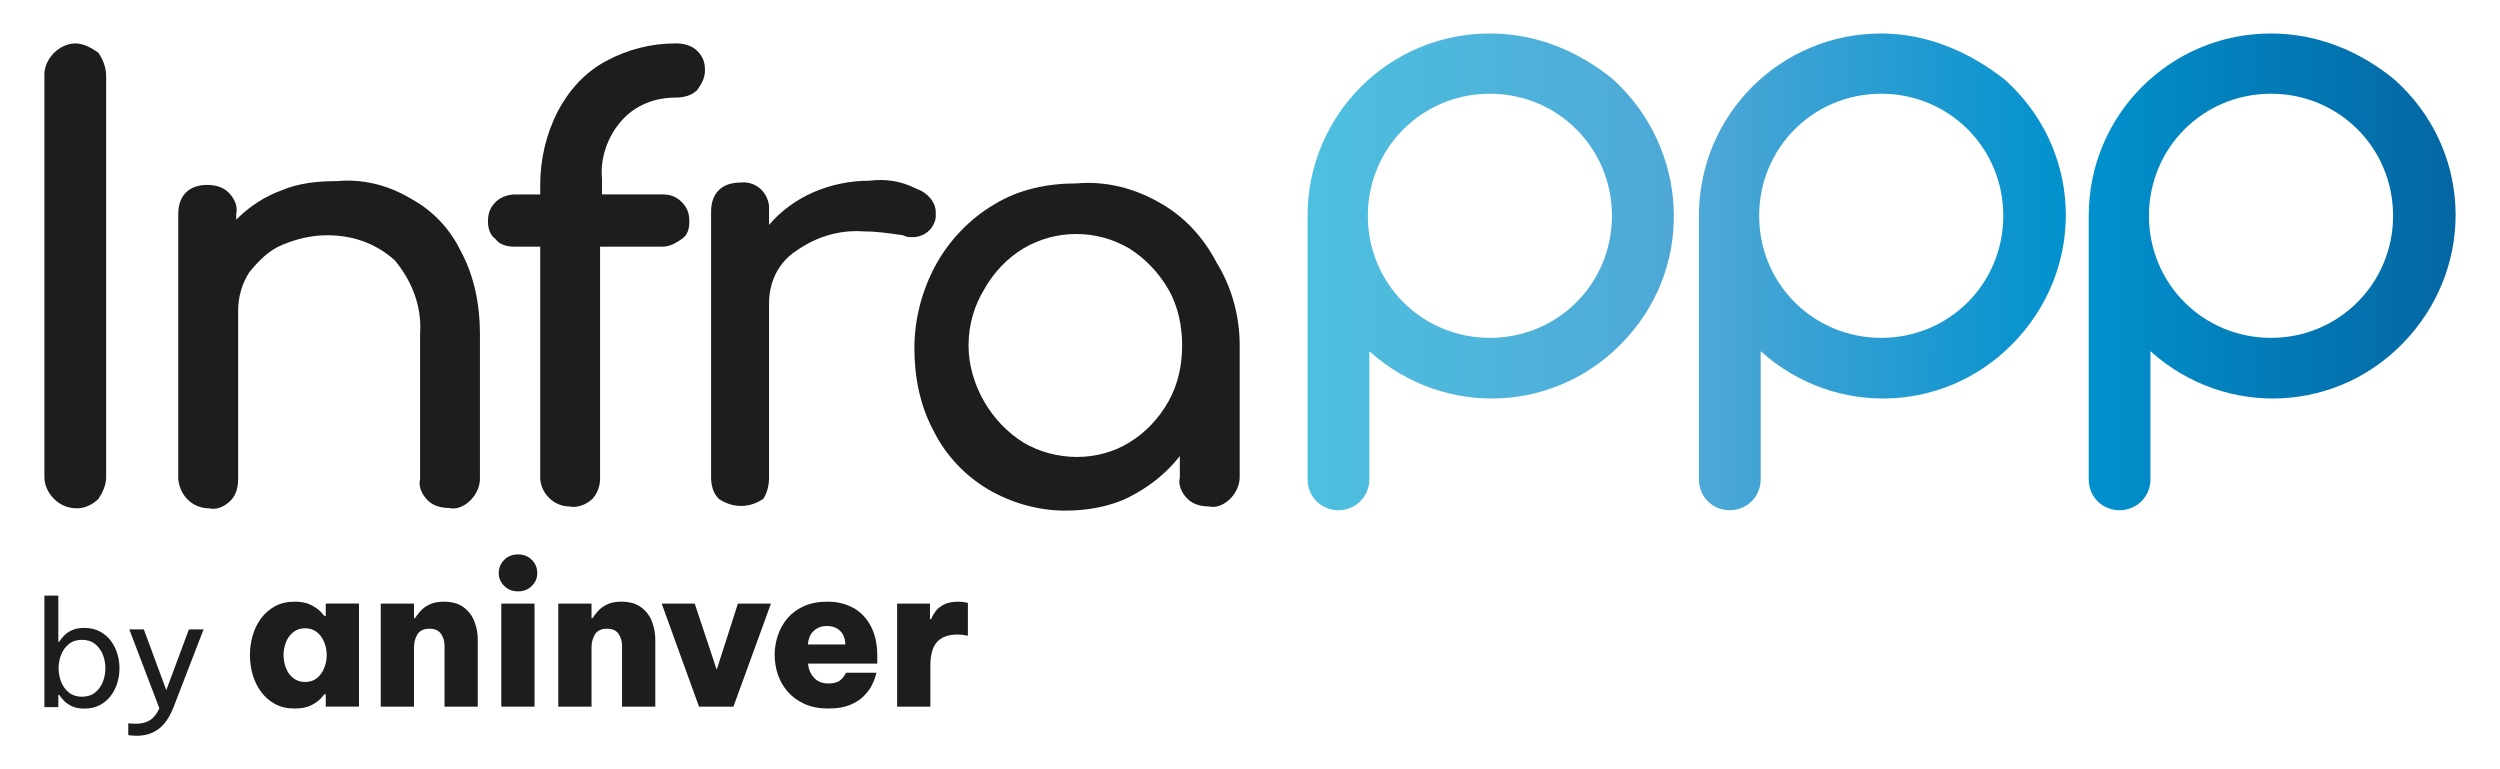
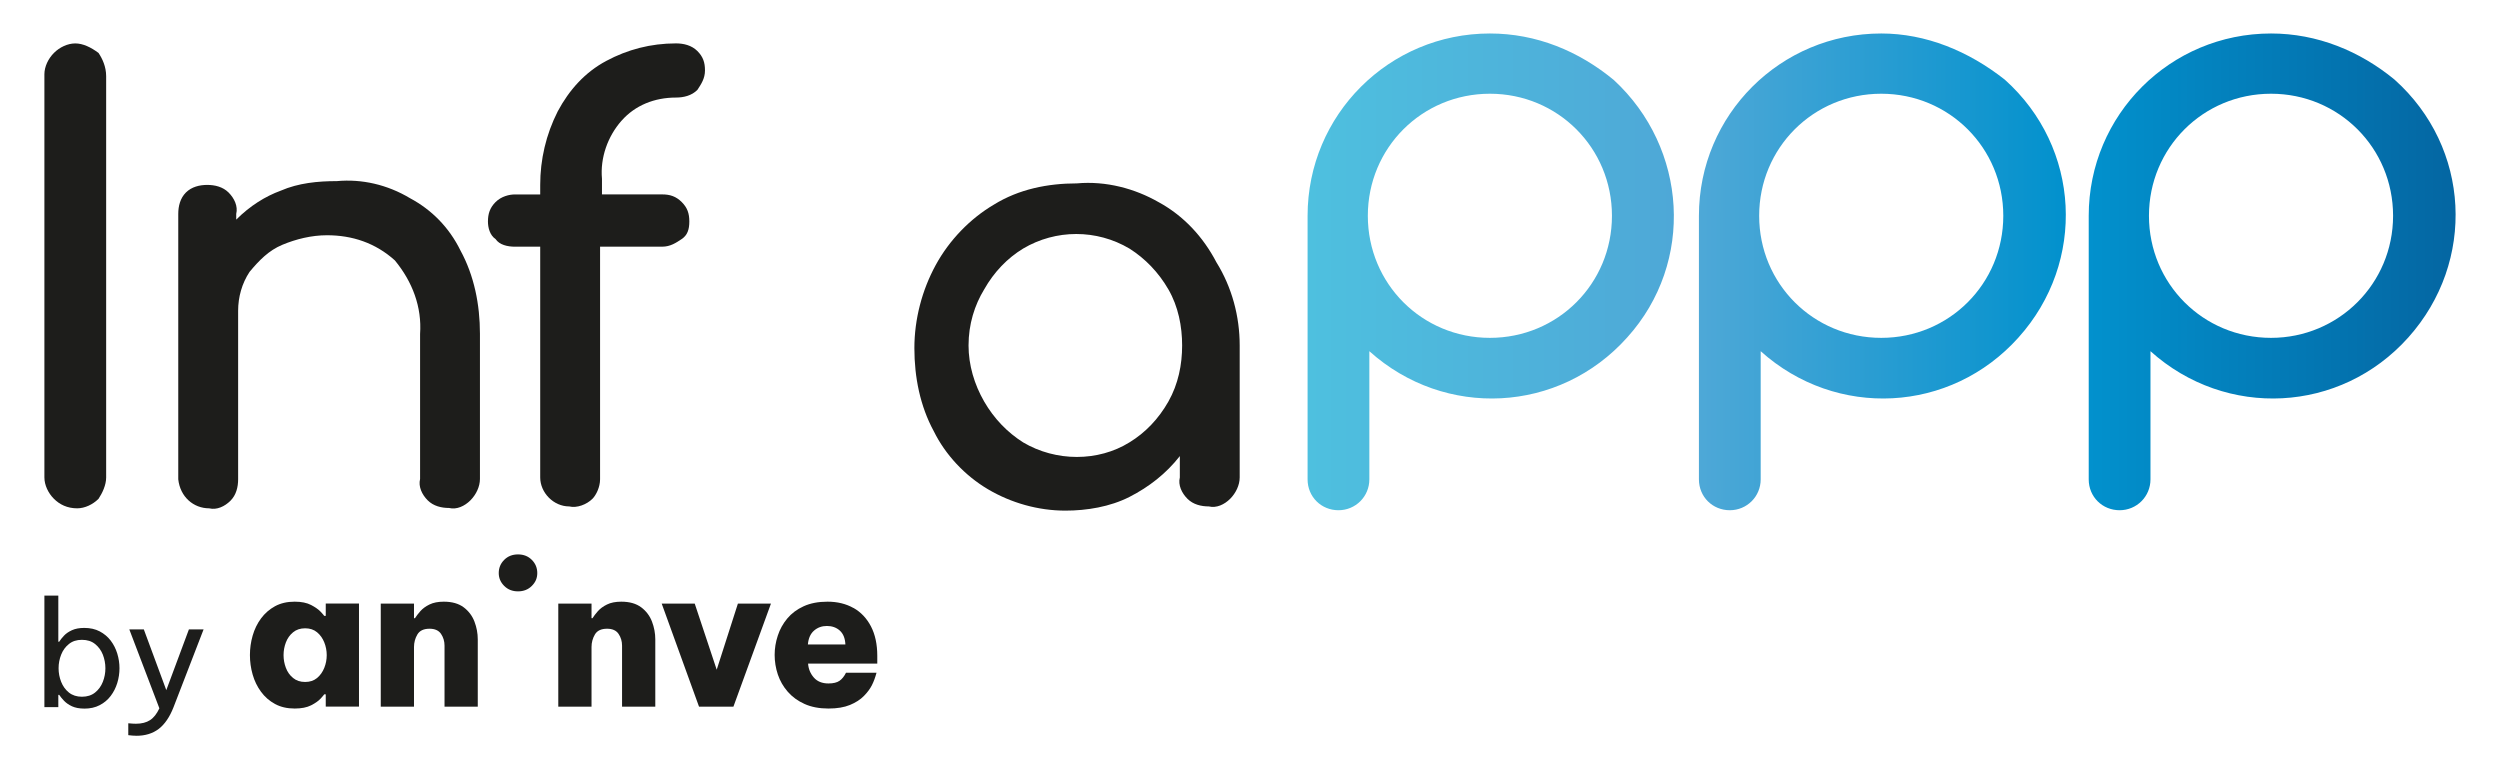
<svg xmlns="http://www.w3.org/2000/svg" id="Capa_1" data-name="Capa 1" viewBox="0 0 921.26 283.46">
  <defs>
    <style>
      .cls-1 {
        fill: #1d1d1b;
      }

      .cls-2 {
        fill: url(#Degradado_sin_nombre_6);
      }

      .cls-3 {
        fill: url(#Degradado_sin_nombre_7);
      }

      .cls-4 {
        fill: url(#Degradado_sin_nombre_5);
      }
    </style>
    <linearGradient id="Degradado_sin_nombre_7" data-name="Degradado sin nombre 7" x1="626.06" y1="2340.07" x2="760.36" y2="2340.07" gradientTransform="translate(0 -2239.89)" gradientUnits="userSpaceOnUse">
      <stop offset="0" stop-color="#4ea8d7" />
      <stop offset="1" stop-color="#0291cd" />
    </linearGradient>
    <linearGradient id="Degradado_sin_nombre_6" data-name="Degradado sin nombre 6" x1="482.01" y1="2340.07" x2="616.57" y2="2340.07" gradientTransform="translate(0 -2239.89)" gradientUnits="userSpaceOnUse">
      <stop offset="0" stop-color="#4ec0df" />
      <stop offset="1" stop-color="#4ea8d7" />
    </linearGradient>
    <linearGradient id="Degradado_sin_nombre_5" data-name="Degradado sin nombre 5" x1="769.89" y1="2340.07" x2="904.45" y2="2340.07" gradientTransform="translate(0 -2239.89)" gradientUnits="userSpaceOnUse">
      <stop offset="0" stop-color="#0291cd" />
      <stop offset="1" stop-color="#0466a2" />
    </linearGradient>
  </defs>
  <path class="cls-1" d="M19.87,183.81c-2.11-2.11-3.51-5.06-3.51-7.87V27.38c0-2.81,1.41-5.76,3.51-7.87s5.06-3.51,7.87-3.51,5.76,1.41,8.57,3.51c1.41,2.11,2.81,5.06,2.81,8.57V175.94c0,2.81-1.41,5.76-2.81,7.87-2.11,2.11-5.06,3.51-7.87,3.51-3.65,0-6.47-1.41-8.57-3.51Z" />
  <path class="cls-1" d="M151.14,73.06c7.87,4.22,14.34,10.68,18.55,19.26,5.06,9.28,7.17,19.96,7.17,30.64v53.55c0,2.81-1.41,5.76-3.51,7.87-2.11,2.11-5.06,3.51-7.87,2.81-2.81,0-5.76-.7-7.87-2.81-2.11-2.11-3.51-5.06-2.81-7.87v-53.41c.7-9.98-2.81-19.26-9.28-27.13-7.17-6.47-15.74-9.28-25.02-9.28-5.76,0-11.38,1.41-16.44,3.51-5.06,2.11-8.57,5.76-12.09,9.98-2.81,4.22-4.22,9.28-4.22,14.34v62.12c0,2.81-.7,5.76-2.81,7.87-2.11,2.11-5.06,3.51-7.87,2.81-5.76,0-10.68-4.22-11.38-10.68V78.82c0-2.81,.7-5.76,2.81-7.87,2.11-2.11,5.06-2.81,7.87-2.81s5.76,.7,7.87,2.81c2.11,2.11,3.51,5.06,2.81,7.87v2.11c5.06-5.06,10.68-8.57,16.44-10.68,6.47-2.81,13.63-3.51,20.66-3.51,9.14-.84,18.55,1.26,26.99,6.32Z" />
  <path class="cls-1" d="M229,44.52c-5.06,5.76-7.87,13.63-7.17,21.36v5.76h22.21c2.81,0,5.06,.7,7.17,2.81,2.11,2.11,2.81,4.22,2.81,7.17s-.7,5.06-2.81,6.47c-2.11,1.41-4.22,2.81-7.17,2.81h-22.91v85.74c0,2.81-1.41,5.76-2.81,7.17-2.11,2.11-5.76,3.51-8.57,2.81-5.76,0-10.68-5.06-10.68-10.68V90.91h-9.28c-2.81,0-5.76-.7-7.17-2.81-2.11-1.41-2.81-4.22-2.81-6.47,0-2.81,.7-5.06,2.81-7.17,2.11-2.11,5.06-2.81,7.17-2.81h9.28v-3.51c0-9.28,2.11-18.55,6.47-27.13,4.22-7.87,9.98-14.34,17.85-18.55,7.87-4.22,16.44-6.47,25.72-6.47,2.81,0,5.76,.7,7.87,2.81s2.81,4.22,2.81,7.17-1.41,5.06-2.81,7.17c-2.11,2.11-5.06,2.81-7.87,2.81-7.87,0-15.04,2.81-20.1,8.57Z" />
-   <path class="cls-1" d="M337.65,69.54c4.22,1.41,7.17,5.06,7.17,8.57v2.11c-.7,4.22-4.22,7.17-8.57,7.17-1.41,0-2.11,0-3.51-.7-5.06-.7-9.28-1.41-14.34-1.41-9.28-.7-17.85,2.11-25.02,7.17-6.47,4.22-9.98,11.38-9.98,19.26v64.23c0,2.81-.7,5.76-2.11,7.87-5.06,3.51-11.38,3.51-16.44,0-2.11-2.11-2.81-5.06-2.81-7.87V77.97c0-2.81,.7-5.76,2.81-7.87,2.11-2.11,5.06-2.81,7.87-2.81,5.06-.7,9.98,2.81,10.68,8.57v7.03c4.22-5.06,9.98-9.28,16.44-12.09,6.47-2.81,13.63-4.22,20.66-4.22,5.62-.7,11.38,0,17.15,2.95Z" />
-   <path class="cls-1" d="M426.9,74.46c9.28,5.06,16.44,12.79,21.36,22.21,5.76,9.28,8.57,19.96,8.57,30.64v48.63c0,2.81-1.41,5.76-3.51,7.87-2.11,2.11-5.06,3.51-7.87,2.81-2.81,0-5.76-.7-7.87-2.81-2.11-2.11-3.51-5.06-2.81-7.87v-7.87c-5.06,6.47-11.38,11.38-18.55,15.04-7.17,3.65-15.74,5.06-23.61,5.06-9.98,0-19.96-2.81-28.53-7.87-8.57-5.06-15.74-12.79-19.96-21.36-5.06-9.28-7.17-19.96-7.17-30.64s2.81-21.36,7.87-30.64c5.06-9.28,12.79-17.15,21.36-22.21,9.28-5.76,19.96-7.87,30.64-7.87,10.82-.98,21.5,1.97,30.08,6.89Zm-10.68,88.55c5.76-3.51,10.68-8.57,14.34-15.04,3.65-6.47,5.06-13.63,5.06-20.66s-1.41-14.34-5.06-20.66c-3.65-6.32-8.57-11.38-14.34-15.04-12.09-7.17-27.13-7.17-39.21,0-5.76,3.51-10.68,8.57-14.34,15.04-3.51,5.76-5.76,12.79-5.76,20.66,0,7.17,2.11,14.34,5.76,20.66,3.65,6.32,8.57,11.38,14.34,15.04,12.09,7.17,27.69,7.17,39.21,0h0Z" />
+   <path class="cls-1" d="M426.9,74.46c9.28,5.06,16.44,12.79,21.36,22.21,5.76,9.28,8.57,19.96,8.57,30.64v48.63c0,2.81-1.41,5.76-3.51,7.87-2.11,2.11-5.06,3.51-7.87,2.81-2.81,0-5.76-.7-7.87-2.81-2.11-2.11-3.51-5.06-2.81-7.87v-7.87c-5.06,6.47-11.38,11.38-18.55,15.04-7.17,3.65-15.74,5.06-23.61,5.06-9.98,0-19.96-2.81-28.53-7.87-8.57-5.06-15.74-12.79-19.96-21.36-5.06-9.28-7.17-19.96-7.17-30.64s2.81-21.36,7.87-30.64c5.06-9.28,12.79-17.15,21.36-22.21,9.28-5.76,19.96-7.87,30.64-7.87,10.82-.98,21.5,1.97,30.08,6.89Zm-10.68,88.55c5.76-3.51,10.68-8.57,14.34-15.04,3.65-6.47,5.06-13.63,5.06-20.66s-1.41-14.34-5.06-20.66c-3.65-6.32-8.57-11.38-14.34-15.04-12.09-7.17-27.13-7.17-39.21,0-5.76,3.51-10.68,8.57-14.34,15.04-3.51,5.76-5.76,12.79-5.76,20.66,0,7.17,2.11,14.34,5.76,20.66,3.65,6.32,8.57,11.38,14.34,15.04,12.09,7.17,27.69,7.17,39.21,0Z" />
  <path class="cls-3" d="M693.24,12.34c-37.11,0-67.18,29.94-67.18,67.18v97.12c0,6.47,5.06,11.38,11.38,11.38s11.38-5.06,11.38-11.38v-47.22c27.83,25.02,69.99,22.91,95.01-5.06,25.02-27.83,22.91-69.99-5.06-95.01-13.35-10.54-29.09-17.01-45.54-17.01Zm0,112.16c-25.02,0-44.98-19.96-44.98-44.98s19.96-44.98,44.98-44.98,44.98,19.96,44.98,44.98-19.96,44.98-44.98,44.98h0Z" />
  <path class="cls-2" d="M549.03,12.34c-37.11,0-67.18,29.94-67.18,67.18v97.12c0,6.47,5.06,11.38,11.38,11.38s11.38-5.06,11.38-11.38v-47.22c27.83,25.02,69.99,22.91,95.01-5.06,25.02-27.69,22.21-69.85-4.92-94.87-12.93-10.68-28.53-17.15-45.68-17.15Zm0,112.16c-25.02,0-44.98-19.96-44.98-44.98s19.96-44.98,44.98-44.98,44.98,19.96,44.98,44.98-19.96,44.98-44.98,44.98h0Z" />
  <path class="cls-4" d="M836.88,12.34c-37.11,0-67.18,29.94-67.18,67.18v97.12c0,6.47,5.06,11.38,11.38,11.38s11.38-5.06,11.38-11.38v-47.22c27.83,25.02,69.99,22.91,95.01-5.06,25.02-27.97,22.91-69.99-5.06-95.01-12.79-10.54-28.53-17.01-45.54-17.01Zm0,112.16c-25.02,0-44.98-19.96-44.98-44.98s19.96-44.98,44.98-44.98,44.98,19.96,44.98,44.98-20.1,44.98-44.98,44.98h0Z" />
  <g>
    <path class="cls-1" d="M190.89,217.92c-2.06,0-3.75-.67-5.09-2.01-1.34-1.34-2.01-2.91-2.01-4.73,0-1.91,.67-3.53,2.01-4.87,1.34-1.34,3.03-2.01,5.09-2.01s3.75,.67,5.09,2.01c1.34,1.34,2.01,2.96,2.01,4.87s-.67,3.39-2.01,4.73c-1.34,1.34-3.03,2.01-5.09,2.01Z" />
    <g>
      <path class="cls-1" d="M120.04,226.95h-.57c-.1-.19-.54-.7-1.33-1.54-.79-.83-1.96-1.66-3.51-2.47-1.55-.81-3.57-1.22-6.05-1.22-2.77,0-5.18,.56-7.24,1.68-2.05,1.12-3.77,2.63-5.16,4.51-1.39,1.89-2.41,4-3.08,6.34-.67,2.34-1,4.73-1,7.16s.33,4.82,1,7.16c.67,2.34,1.69,4.45,3.08,6.34,1.38,1.89,3.1,3.39,5.16,4.51,2.05,1.12,4.46,1.68,7.24,1.68,2.48,0,4.5-.39,6.05-1.18,1.55-.79,2.72-1.61,3.51-2.47,.79-.86,1.23-1.38,1.33-1.58h.57v4.51h12.25v-37.97h-12.25v4.51Zm-.54,19.16c-.6,1.5-1.48,2.75-2.65,3.73-1.17,.98-2.64,1.47-4.41,1.47s-3.25-.49-4.44-1.47c-1.2-.98-2.08-2.22-2.65-3.73-.57-1.5-.86-3.07-.86-4.69s.29-3.19,.86-4.69c.57-1.5,1.46-2.75,2.65-3.73,1.19-.98,2.67-1.47,4.44-1.47s3.23,.49,4.41,1.47c1.17,.98,2.05,2.22,2.65,3.73,.6,1.5,.9,3.07,.9,4.69s-.3,3.19-.9,4.69Z" />
      <path class="cls-1" d="M170.87,223.8c-1.84-1.38-4.29-2.08-7.34-2.08-2.1,0-3.86,.35-5.27,1.04-1.41,.69-2.53,1.52-3.37,2.47-.84,.96-1.49,1.82-1.97,2.58h-.36v-5.37h-12.25v37.97h12.25v-21.99c0-1.67,.42-3.21,1.25-4.62,.84-1.41,2.33-2.11,4.48-2.11,1.96,0,3.37,.63,4.23,1.9,.86,1.27,1.29,2.71,1.29,4.33v22.49h12.25v-24.79c0-2.24-.41-4.43-1.22-6.56-.81-2.12-2.14-3.88-3.98-5.27Z" />
-       <rect class="cls-1" x="184.73" y="222.43" width="12.25" height="37.97" />
      <path class="cls-1" d="M236.28,223.8c-1.84-1.38-4.29-2.08-7.34-2.08-2.1,0-3.86,.35-5.26,1.04-1.41,.69-2.53,1.52-3.37,2.47-.84,.96-1.49,1.82-1.97,2.58h-.36v-5.37h-12.25v37.97h12.25v-21.99c0-1.67,.42-3.21,1.25-4.62,.83-1.41,2.33-2.11,4.48-2.11,1.96,0,3.37,.63,4.23,1.9,.86,1.27,1.29,2.71,1.29,4.33v22.49h12.25v-24.79c0-2.24-.41-4.43-1.22-6.56-.81-2.12-2.14-3.88-3.98-5.27Z" />
      <polygon class="cls-1" points="264.11 246.79 256.01 222.43 243.84 222.43 257.59 260.4 270.27 260.4 284.1 222.43 271.92 222.43 264.11 246.79" />
      <path class="cls-1" d="M314.51,224.05c-2.75-1.55-5.93-2.33-9.56-2.33-3.39,0-6.32,.56-8.78,1.68-2.46,1.12-4.48,2.63-6.05,4.51-1.58,1.89-2.75,4-3.51,6.34-.77,2.34-1.15,4.7-1.15,7.09s.39,4.9,1.18,7.23c.79,2.34,2,4.45,3.65,6.34,1.65,1.89,3.71,3.39,6.2,4.51,2.48,1.12,5.42,1.68,8.81,1.68,3.15,0,5.79-.44,7.92-1.32,2.12-.88,3.83-1.98,5.12-3.3,1.29-1.31,2.27-2.63,2.94-3.94,.67-1.31,1.24-2.85,1.72-4.62h-11.25c-.67,1.34-1.47,2.33-2.4,2.97-.93,.64-2.28,.97-4.05,.97-2.34,0-4.14-.73-5.41-2.19-1.27-1.46-1.97-3.16-2.11-5.12h25.5v-2.87c0-4.25-.78-7.87-2.33-10.85-1.55-2.98-3.7-5.25-6.45-6.81Zm-16.8,13.43c.19-2.24,.94-3.94,2.26-5.09,1.31-1.15,2.9-1.72,4.76-1.72s3.5,.57,4.76,1.72c1.26,1.15,1.94,2.84,2.04,5.09h-13.82Z" />
-       <path class="cls-1" d="M353.23,221.72c-2.2,0-3.97,.34-5.3,1-1.34,.67-2.38,1.49-3.12,2.47-.74,.98-1.3,1.97-1.68,2.97h-.43v-5.73h-12.11v37.97h12.25v-14.97c0-4.11,.82-7.07,2.47-8.88,1.65-1.81,4.17-2.72,7.56-2.72,1.19,0,2.46,.14,3.8,.43v-12.11c-1.24-.29-2.39-.43-3.44-.43Z" />
    </g>
    <g>
      <path class="cls-1" d="M31.06,261.12c-1.8,0-3.32-.29-4.54-.85-1.23-.58-2.21-1.27-2.95-2.06-.74-.79-1.33-1.51-1.76-2.16h-.32v4.54h-5.13v-41.1h5.13v16.99h.32c.43-.69,1.02-1.43,1.76-2.22,.74-.79,1.72-1.47,2.95-2.03,1.23-.56,2.74-.84,4.54-.84,2.16,0,4.05,.42,5.67,1.27,1.62,.85,2.98,1.99,4.06,3.4,1.08,1.43,1.89,3.03,2.43,4.79,.54,1.77,.81,3.58,.81,5.41s-.27,3.65-.81,5.41c-.54,1.77-1.35,3.36-2.43,4.79-1.08,1.43-2.44,2.57-4.06,3.4-1.62,.85-3.51,1.27-5.67,1.27Zm-.87-4.37c1.95,0,3.56-.52,4.84-1.54,1.28-1.02,2.24-2.35,2.87-3.95,.63-1.6,.94-3.27,.94-5s-.32-3.43-.94-5.02c-.63-1.59-1.59-2.9-2.87-3.92-1.28-1.04-2.89-1.54-4.84-1.54s-3.5,.5-4.79,1.54c-1.28,1.02-2.24,2.34-2.86,3.92-.63,1.59-.95,3.26-.95,5.02s.32,3.4,.95,5c.63,1.6,1.59,2.93,2.86,3.95,1.28,1.02,2.88,1.54,4.79,1.54Z" />
      <path class="cls-1" d="M50.25,271.13c-.83,0-1.82-.07-2.98-.22v-4.38c1.19,.12,2.13,.17,2.81,.17,2.13,0,3.87-.45,5.22-1.33,1.36-.88,2.49-2.34,3.43-4.35l-11.08-29.08h5.35l8.28,22.38,8.33-22.38h5.41l-11.09,28.71c-1.41,3.6-3.22,6.24-5.43,7.95-2.22,1.69-4.97,2.54-8.25,2.54Z" />
    </g>
  </g>
</svg>